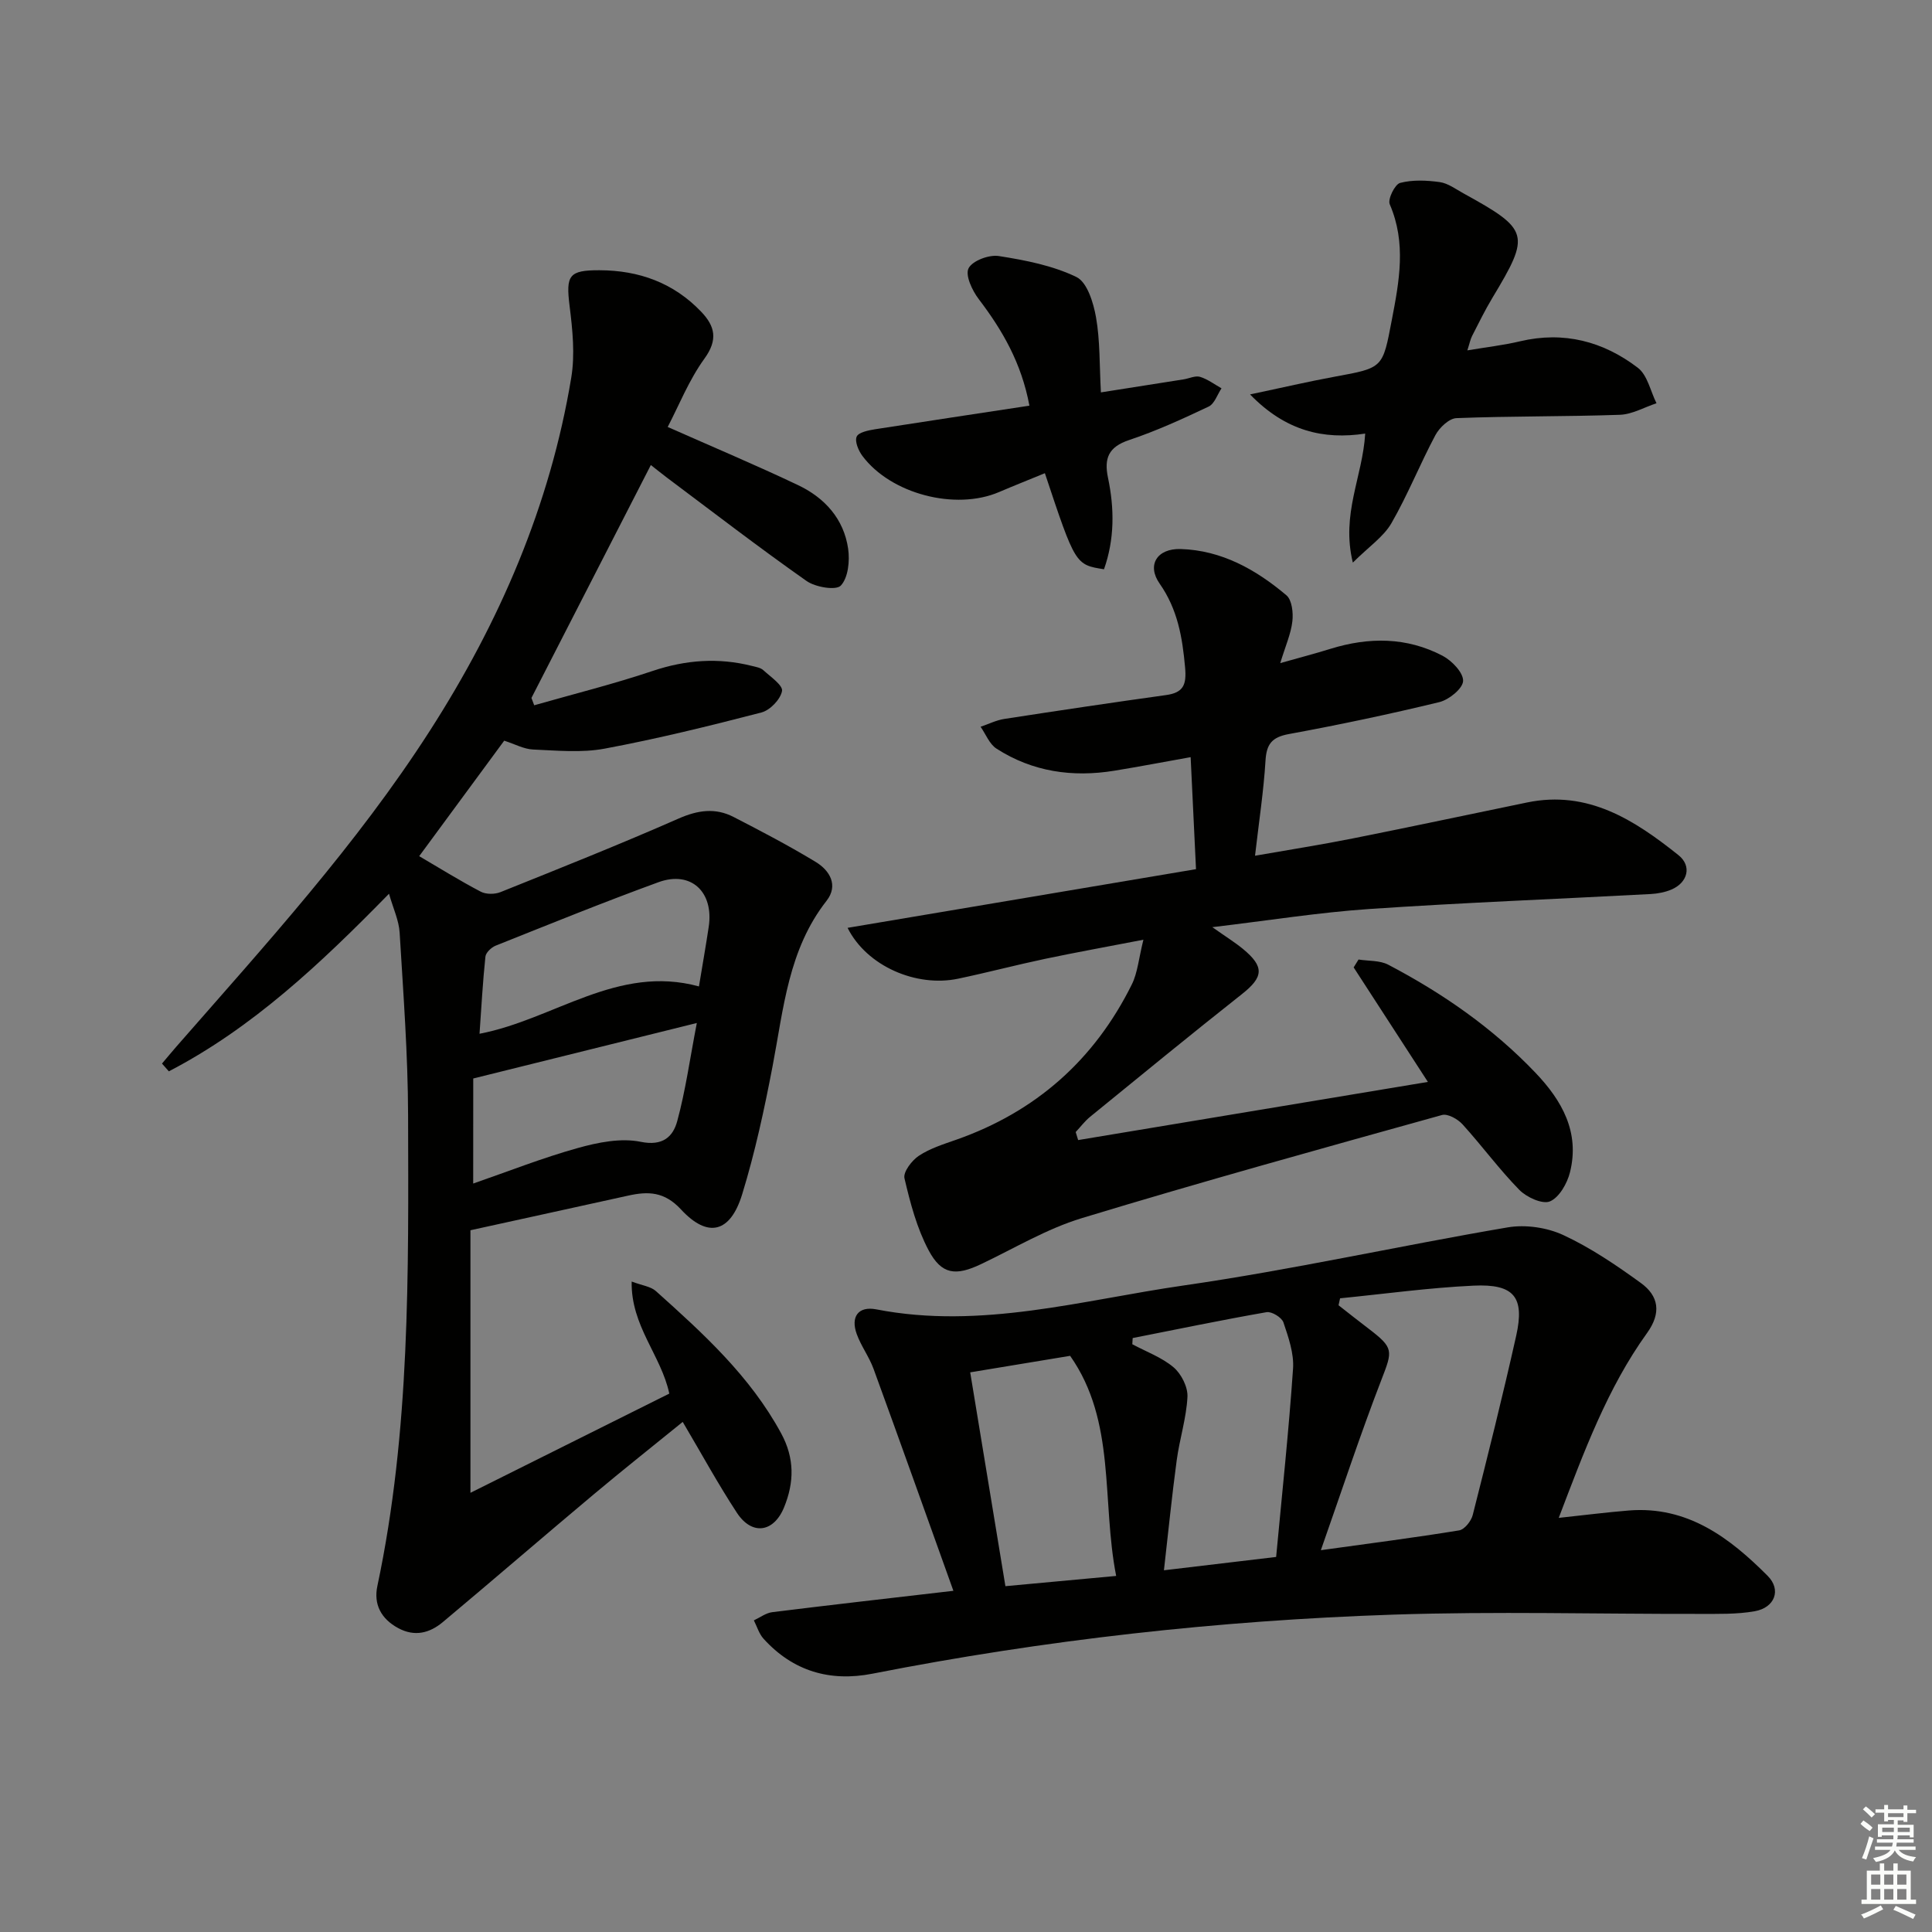
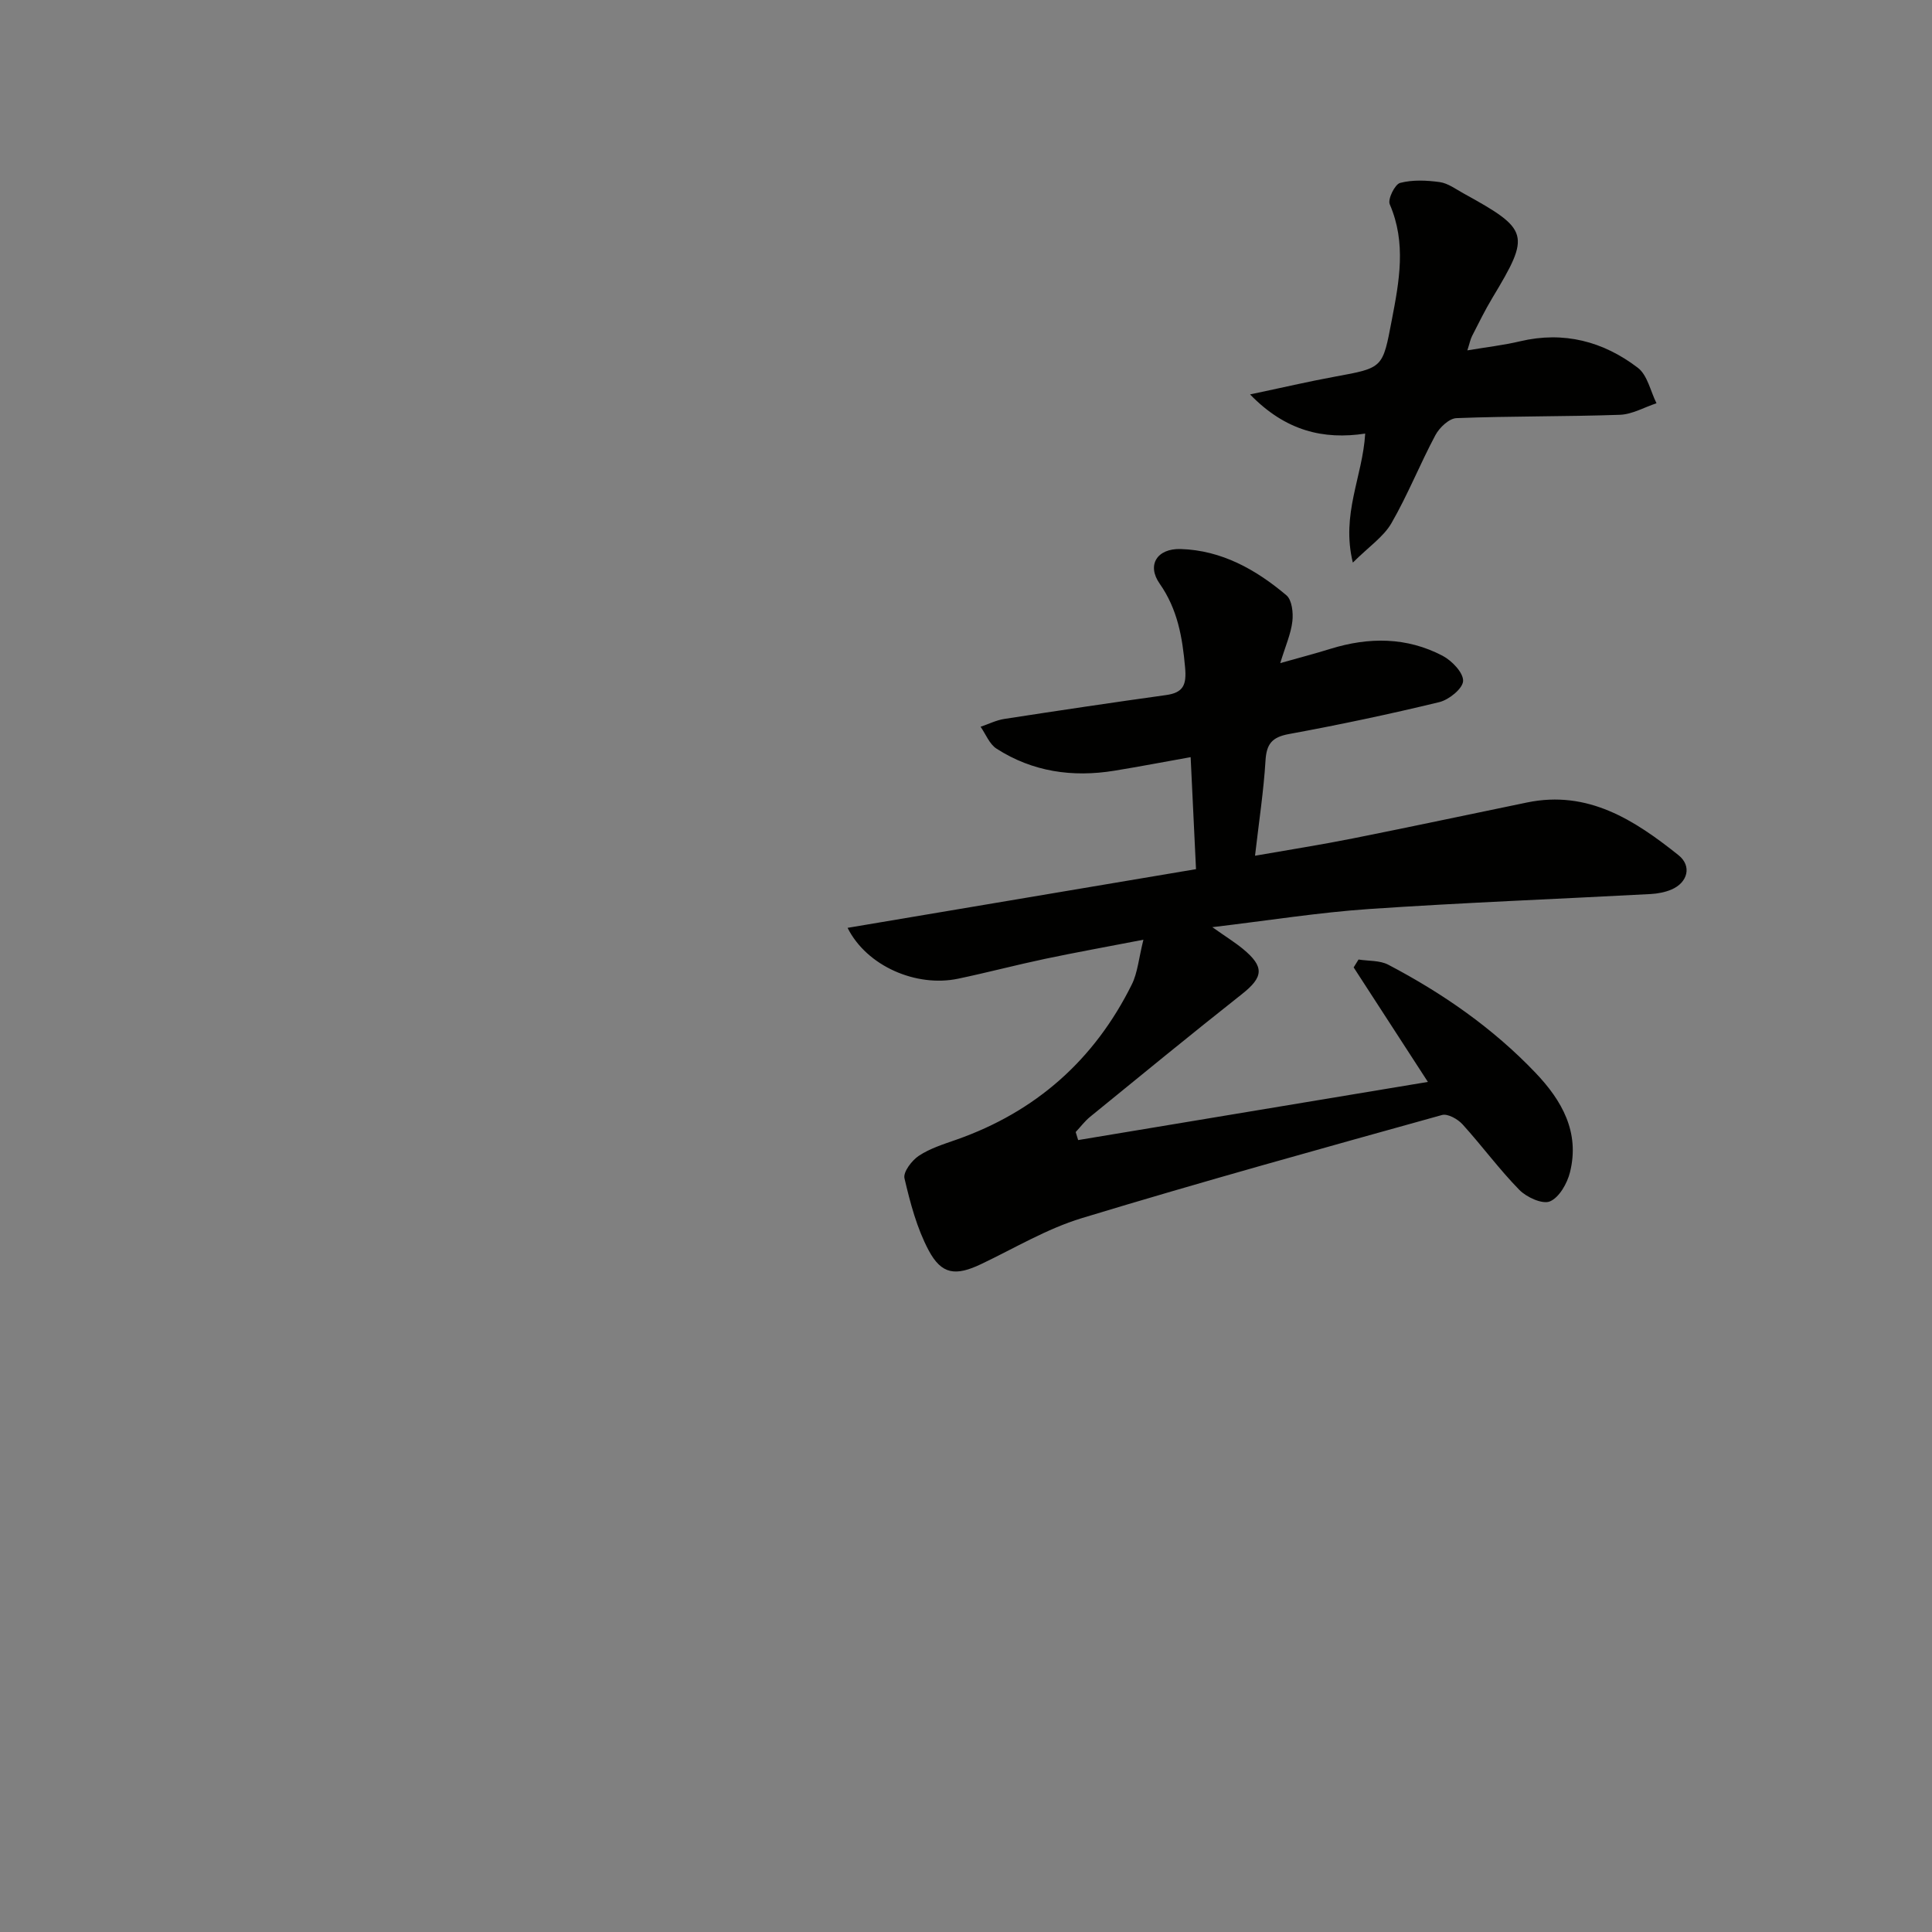
<svg xmlns="http://www.w3.org/2000/svg" enable-background="new 0 0 400 400" viewBox="0 0 400 400">
  <rect x="0" y="0" width="400" height="400" fill="#808080" stroke="none" />
  <g fill="#010100">
-     <path d="m97.4 254.71v54.36c14.55-7.26 27.84-13.89 41.17-20.54-1.67-7.9-7.97-14-7.79-23.2 2.17.82 3.94 1.01 5.02 1.98 9.8 8.78 19.52 17.62 25.93 29.45 2.81 5.18 2.71 10.15.61 15.3-2.14 5.25-6.66 5.89-9.77 1.15-3.91-5.96-7.33-12.24-11.22-18.82-6.17 5.01-12.38 9.93-18.46 15.03-10.44 8.75-20.75 17.66-31.19 26.4-2.72 2.28-5.82 3.12-9.26 1.26-3.53-1.91-5.12-4.91-4.31-8.71 6.82-32.17 6.44-64.82 6.36-97.42-.03-12.62-.99-25.25-1.75-37.87-.15-2.51-1.32-4.96-2.2-8.04-14.22 14.53-28.29 27.78-45.58 36.77-.47-.54-.94-1.08-1.42-1.61 1.01-1.19 2-2.39 3.02-3.56 18.41-21.05 37.29-41.74 52.46-65.38 14.42-22.47 24.87-46.6 29.25-73.06.8-4.8.27-9.94-.34-14.83-.79-6.35-.18-7.44 6.18-7.42 8.19.02 15.37 2.61 21.09 8.62 2.82 2.96 3.49 5.75.66 9.66-3.24 4.47-5.33 9.79-7.62 14.17 9.46 4.19 18.32 7.92 26.99 12.04 5.5 2.61 9.48 6.98 10.37 13.18.36 2.52.01 5.99-1.52 7.62-.99 1.05-5.26.34-7.1-.96-9.79-6.88-19.28-14.19-28.87-21.37-1.05-.79-2.07-1.62-3.36-2.63-8.32 16.23-16.52 32.22-24.72 48.22.19.51.38 1.01.57 1.52 8.19-2.34 16.47-4.4 24.53-7.11 6.86-2.3 13.62-2.79 20.58-1.03.8.2 1.74.35 2.31.86 1.49 1.36 4.11 3.15 3.89 4.33-.32 1.73-2.48 3.98-4.26 4.44-10.75 2.79-21.56 5.45-32.48 7.49-4.78.89-9.86.39-14.79.18-1.91-.08-3.77-1.12-5.99-1.83-5.92 8.05-11.98 16.27-17.6 23.91 4.28 2.51 8.43 5.09 12.74 7.35 1.1.58 2.91.57 4.1.09 12.33-4.95 24.69-9.87 36.85-15.22 4-1.76 7.63-2.28 11.41-.33 5.75 2.96 11.48 5.96 17 9.31 2.92 1.77 4.73 4.85 2.24 8.04-7.91 10.09-8.89 22.28-11.16 34.16-1.71 8.95-3.64 17.9-6.31 26.6-2.45 7.99-7.1 9.16-12.66 3.15-3.45-3.73-6.82-3.79-10.99-2.86-10.94 2.42-21.93 4.81-32.61 7.16zm.57-9.67c7.28-2.52 14.35-5.32 21.64-7.35 4.19-1.17 8.93-2.13 13.04-1.29 4.59.94 6.69-1.08 7.56-4.27 1.72-6.3 2.61-12.83 4.06-20.33-15.99 3.97-30.87 7.67-46.29 11.49-.01 6.96-.01 13.73-.01 21.75zm46.74-40.81c.74-4.49 1.43-8.4 2.02-12.32 1.1-7.26-3.67-11.71-10.4-9.26-11.33 4.13-22.51 8.67-33.71 13.14-.9.36-2.04 1.44-2.12 2.28-.55 5.21-.83 10.45-1.22 15.96 15.45-2.96 28.57-14.42 45.43-9.8z" />
    <path d="m247.62 179.95c-.38-7.97-.73-15.23-1.11-23.19-5.54.99-10.66 1.97-15.81 2.81-8.66 1.41-16.93.22-24.38-4.57-1.47-.94-2.22-2.99-3.3-4.53 1.63-.55 3.23-1.36 4.9-1.62 11.15-1.72 22.31-3.39 33.48-4.94 3.64-.5 4.28-2.15 3.96-5.73-.56-6.24-1.54-12.02-5.27-17.35-2.71-3.87-.51-7.3 4.35-7.16 8.5.26 15.6 4.26 21.9 9.58 1.15.97 1.44 3.63 1.23 5.4-.3 2.59-1.42 5.07-2.51 8.64 3.92-1.11 7.19-1.96 10.41-2.96 7.94-2.46 15.79-2.45 23.22 1.45 1.91 1.01 4.3 3.5 4.23 5.21-.07 1.58-2.94 3.9-4.94 4.38-10.31 2.5-20.7 4.69-31.14 6.61-3.47.64-4.62 2.03-4.83 5.48-.38 6.27-1.34 12.51-2.17 19.71 7.07-1.24 13.68-2.27 20.23-3.58 12.05-2.4 24.07-4.97 36.11-7.45 12.6-2.6 22.22 3.64 31.33 10.91 2.82 2.25 1.92 5.67-1.43 7.11-1.33.57-2.86.86-4.32.94-19.43 1.04-38.87 1.78-58.28 3.1-10.42.71-20.78 2.37-32.48 3.76 2.8 1.98 4.65 3.12 6.32 4.49 4.52 3.72 4.27 5.84-.18 9.36-10.57 8.35-20.99 16.89-31.43 25.4-1.12.91-2 2.1-3 3.17.17.55.34 1.11.51 1.66 23.99-3.99 47.98-7.98 72.41-12.04-5.35-8.25-10.36-15.98-15.37-23.71.34-.54.67-1.09 1.01-1.63 2.06.33 4.39.15 6.15 1.07 11.27 5.91 21.63 13.1 30.46 22.35 5.52 5.78 9.23 12.34 7.17 20.62-.57 2.3-2.22 5.21-4.14 6.03-1.55.66-4.84-.84-6.35-2.38-4.18-4.27-7.74-9.14-11.76-13.57-.99-1.09-3.07-2.26-4.25-1.93-24.92 6.94-49.86 13.84-74.6 21.36-7.23 2.2-13.91 6.22-20.8 9.5-5.25 2.5-8.19 2.24-10.9-2.87-2.43-4.58-3.8-9.8-4.99-14.89-.3-1.3 1.52-3.69 2.98-4.66 2.3-1.52 5.08-2.39 7.73-3.32 16.5-5.79 28.63-16.55 36.37-32.17 1.19-2.41 1.41-5.3 2.39-9.24-7.58 1.47-14.01 2.62-20.41 3.97-6.01 1.27-11.95 2.84-17.96 4.1-8.63 1.81-18.89-2.57-22.88-10.53 24.17-4.06 48.01-8.08 72.14-12.15z" />
-     <path d="m322.72 314.26c5.36-.57 9.94-1.16 14.54-1.53 12.12-.96 20.84 5.63 28.72 13.54 2.88 2.89 1.47 6.59-2.69 7.32-3.73.66-7.61.54-11.43.55-21.12.04-42.26-.55-63.35.15-36.24 1.21-72.21 5.22-107.83 12.22-8.82 1.74-16.49-.49-22.6-7.23-.93-1.03-1.35-2.52-2-3.8 1.27-.59 2.5-1.54 3.82-1.7 12.16-1.51 24.33-2.89 37.49-4.42-5.57-15.52-10.99-30.77-16.54-45.98-.91-2.48-2.57-4.69-3.47-7.17-1.31-3.6.33-5.84 4.05-5.12 21.68 4.22 42.6-1.92 63.65-4.95 22.46-3.24 44.66-8.21 67.05-12.02 3.68-.63 8.13.01 11.52 1.58 5.67 2.63 10.97 6.23 16.06 9.92 3.71 2.68 4.3 6.19 1.3 10.36-8.22 11.42-13.03 24.5-18.29 38.28zm-45.27-45.46c-.11.48-.21.96-.32 1.44 2.05 1.6 4.08 3.22 6.15 4.79 5.35 4.08 5.07 4.57 2.7 10.71-4.38 11.34-8.18 22.9-12.51 35.21 10.36-1.44 19.52-2.61 28.63-4.1 1.11-.18 2.49-1.92 2.81-3.17 3.13-12.34 6.22-24.69 9-37.12 1.79-8.01-.42-10.78-8.83-10.38-9.24.43-18.43 1.71-27.63 2.62zm-42.94 8.23c-.03.43-.06.85-.08 1.28 2.89 1.55 6.1 2.71 8.55 4.78 1.6 1.36 2.97 4.08 2.87 6.11-.22 4.41-1.64 8.75-2.23 13.17-.99 7.32-1.72 14.68-2.64 22.74 8.05-.95 15.36-1.82 23.23-2.76 1.24-13.26 2.62-26.11 3.5-38.98.22-3.15-.95-6.49-1.99-9.58-.35-1.03-2.43-2.3-3.48-2.12-9.29 1.62-18.5 3.54-27.73 5.36zm-33.64 7.1c2.39 14.5 4.82 29.26 7.29 44.27 7.46-.69 14.82-1.37 22.93-2.12-3.06-15.61.04-31.95-9.53-45.57-7.1 1.18-13.59 2.25-20.69 3.42z" />
    <path d="m258.81 81.66c6.56-1.38 12.07-2.67 17.63-3.69 9.96-1.82 9.82-1.78 11.71-11.67 1.55-8.07 3.05-15.99-.42-24.01-.45-1.05 1.06-4.13 2.15-4.42 2.58-.68 5.5-.54 8.2-.17 1.71.24 3.31 1.45 4.91 2.33 13.67 7.53 13.91 8.49 6.01 21.61-1.54 2.56-2.86 5.26-4.22 7.92-.36.71-.51 1.53-.98 2.98 3.99-.67 7.5-1.07 10.92-1.88 9.05-2.14 17.22.02 24.37 5.48 2 1.52 2.62 4.85 3.87 7.35-2.53.83-5.03 2.3-7.59 2.39-11.27.39-22.56.25-33.83.69-1.52.06-3.52 1.96-4.35 3.51-3.2 5.99-5.72 12.37-9.11 18.24-1.62 2.81-4.63 4.82-7.99 8.16-2.47-10.09 2.03-17.76 2.56-26.71-8.6 1.3-16.46-.5-23.84-8.11z" />
-     <path d="m213.13 83.99c-1.66-8.88-5.61-15.64-10.49-22.06-1.35-1.77-2.84-4.93-2.11-6.38.79-1.57 4.24-2.86 6.26-2.54 5.48.86 11.15 1.96 16.07 4.34 2.23 1.08 3.53 5.33 4.06 8.35.85 4.83.7 9.84 1.01 15.54 6.13-.97 11.64-1.83 17.14-2.7 1.14-.18 2.39-.81 3.38-.52 1.58.48 2.98 1.55 4.45 2.38-.87 1.3-1.45 3.21-2.67 3.78-5.38 2.55-10.84 5.05-16.47 6.93-4.24 1.42-5.21 3.75-4.36 7.81 1.34 6.37 1.37 12.73-.83 18.94-5.93-.94-5.93-.94-12.24-19.89-3.18 1.31-6.36 2.57-9.5 3.91-9.03 3.86-22.39.4-28.28-7.49-.81-1.09-1.61-2.97-1.19-3.98.37-.89 2.4-1.31 3.77-1.53 10.57-1.65 21.16-3.24 32-4.89z" />
  </g>
-   <path d="m385.2 377.6.6-.7c.6.4 1.3.9 1.9 1.5l-.6.7c-.8-.5-1.4-1-1.9-1.5zm.3 7.1c.6-1.4 1.1-2.9 1.5-4.5.3.1.6.3.9.4-.5 1.4-1 2.9-1.5 4.4zm.2-10.1.6-.6c.7.5 1.3 1.1 1.9 1.6l-.7.7c-.6-.6-1.2-1.2-1.8-1.7zm8.4-.8h.8v.9h1.8v.7h-1.8v1.8h-.8v-.3h-1.2v.9h3.3v2.6h-.8v-.4h-2.5c0 .3 0 .6-.1.8h3.4v.7h-3.5c0 .3-.1.6-.1.8h4v.7h-3.5c.7.9 1.9 1.3 3.6 1.5-.2.2-.4.5-.6.9-1.9-.3-3.2-1.1-3.8-2.3-.5 1.1-1.8 2-3.9 2.4-.2-.3-.4-.5-.6-.8 1.9-.4 3.1-.9 3.6-1.7h-3.2v-.7h3.5c.1-.2.1-.5.2-.8h-3.3v-.7h3.4c0-.2 0-.5 0-.8h-2.4v.3h-.8v-2.6h3.3v-.9h-1.2v.3h-.8v-1.8h-1.8v-.7h1.8v-.9h.8v.9h3.2zm-4.4 5.5h2.4c0-.3 0-.6 0-.9h-2.4zm1.2-3.1h3.2v-.8h-3.2zm4.4 2.2h-2.4v.9h2.5v-.9z" fill="#fbfcfa" />
-   <path d="m389.2 385.8h.9v1.5h1.9v-1.5h.9v1.5h2.7v6h1.1v.9h-11.3v-.9h1.1v-6h2.7zm.2 8.7.5.8c-1.2.6-2.5 1.3-4 1.9-.2-.3-.3-.6-.6-.8 1.6-.6 3-1.3 4.1-1.9zm-2-4.3h1.9v-2.1h-1.9zm0 3.1h1.9v-2.2h-1.9zm2.7-3.1h1.9v-2.1h-1.9zm0 3.1h1.9v-2.2h-1.9zm2.4 1.3c1.4.6 2.7 1.2 4.1 1.8l-.5.9c-1.5-.7-2.8-1.4-4.1-1.9zm2.2-6.5h-1.9v2.1h1.9zm-1.9 5.2h1.9v-2.2h-1.9z" fill="#fbfcfa" />
</svg>